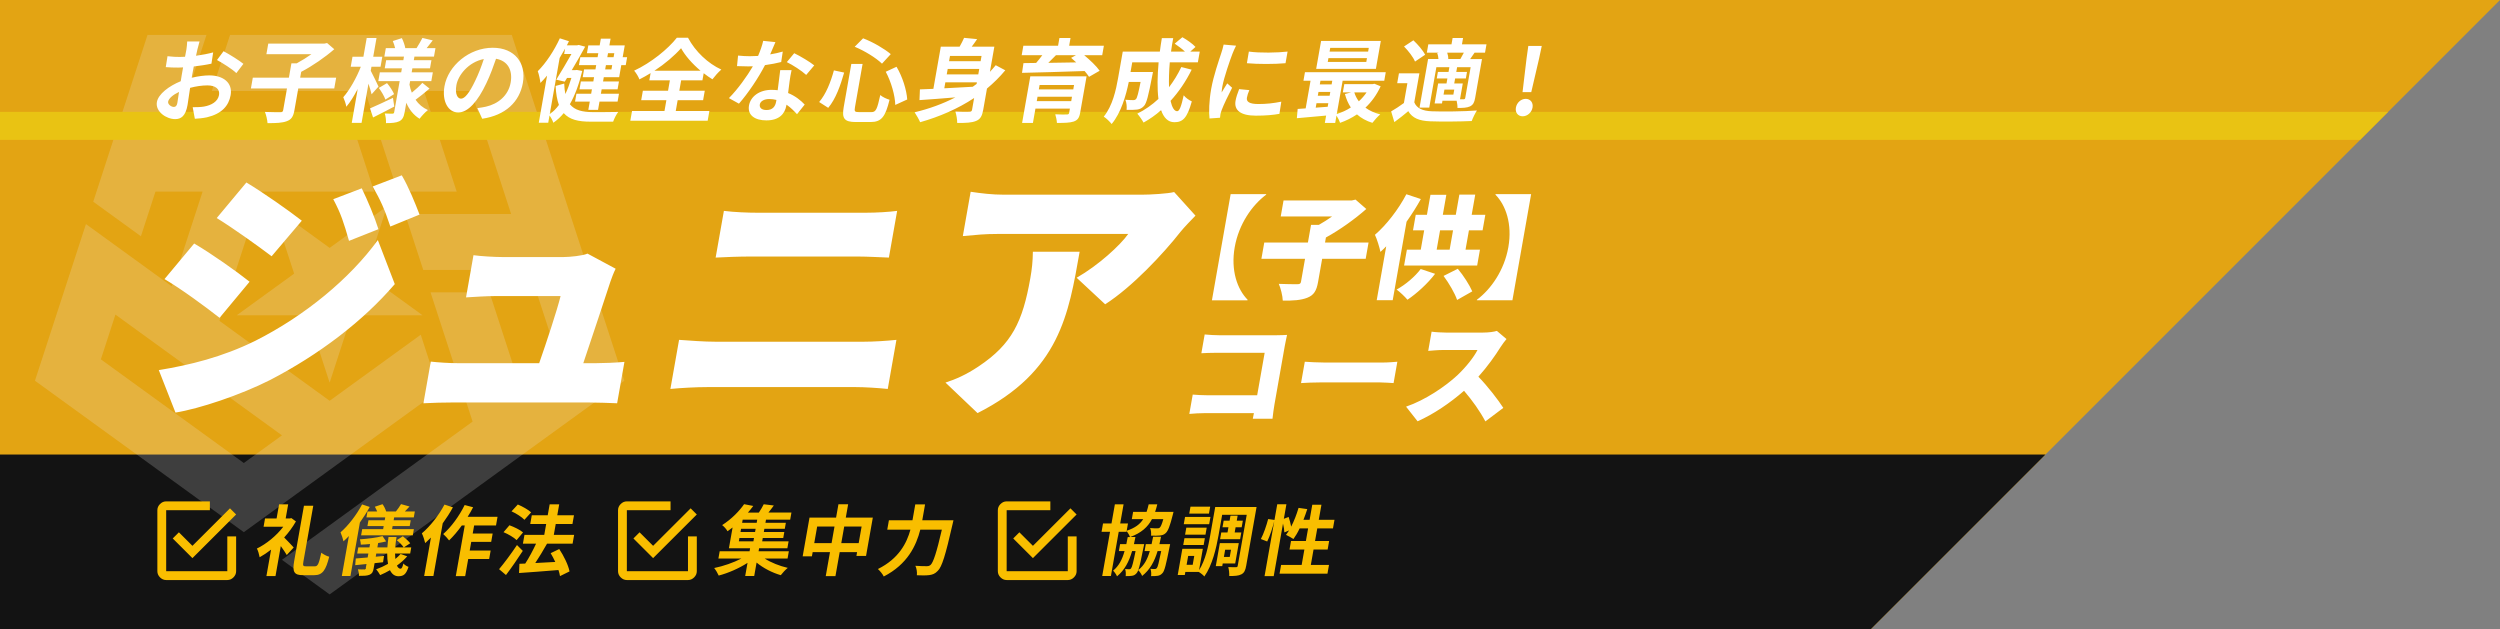
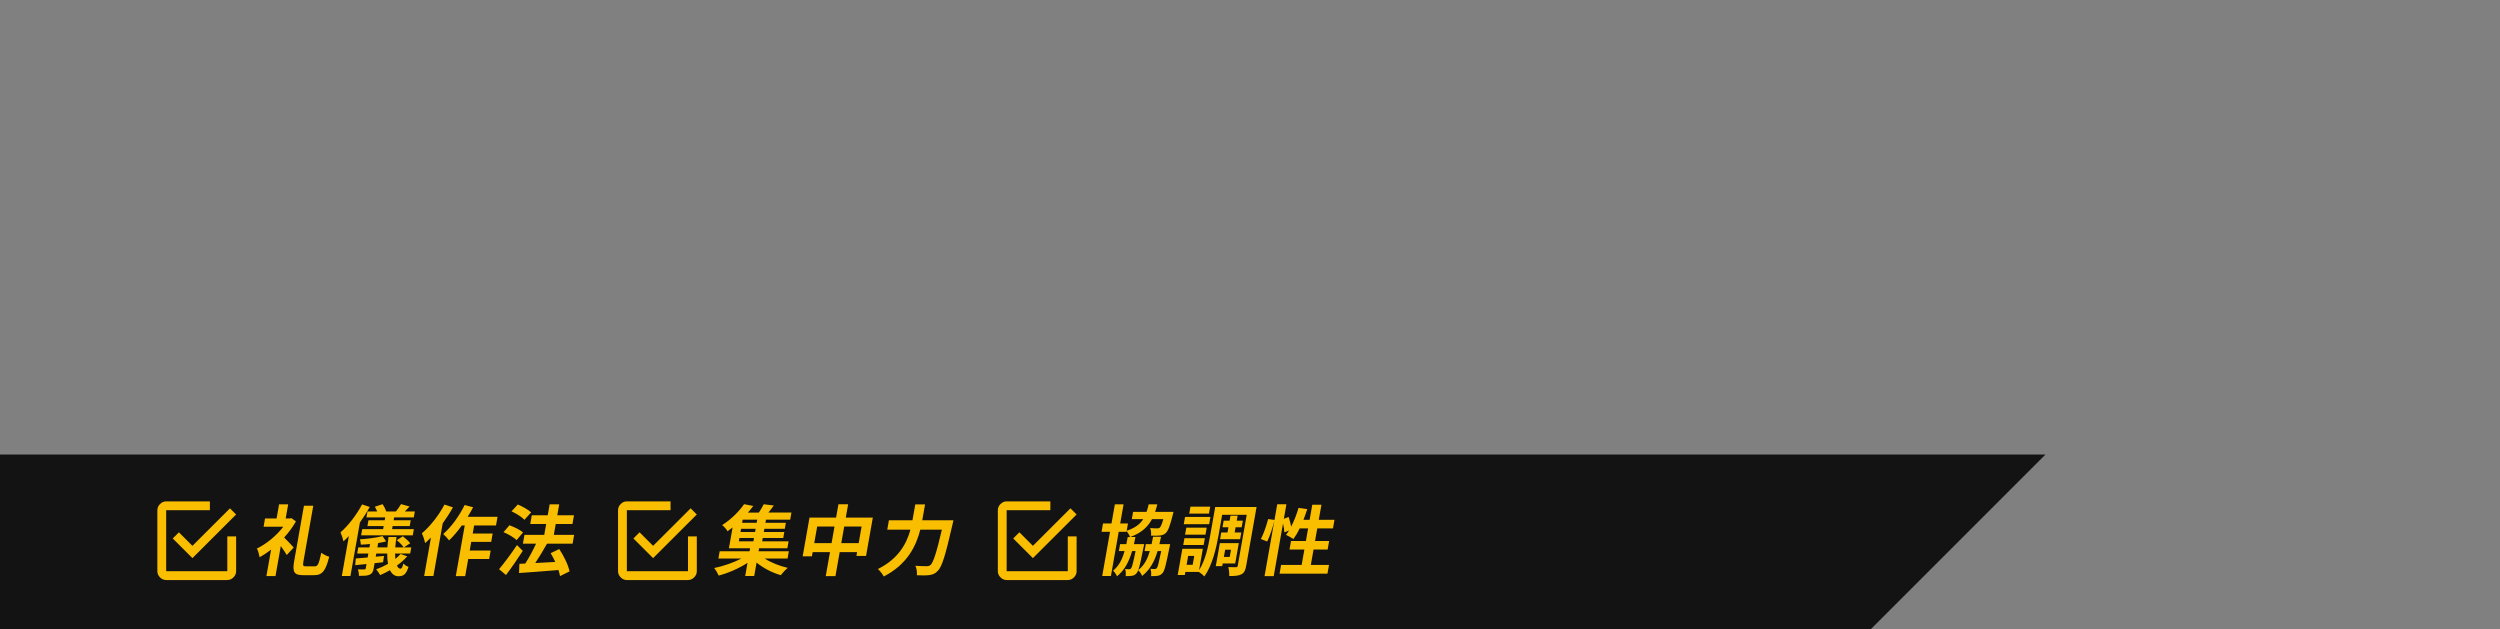
<svg xmlns="http://www.w3.org/2000/svg" id="_レイヤー_1" data-name=" レイヤー 1" version="1.1" viewBox="0 0 715 180">
  <rect x="0" y="0" width="715" height="180" fill="#808080" stroke="none" />
  <defs>
    <style>
      .cls-1 {
        isolation: isolate;
        opacity: .2;
      }

      .cls-1, .cls-2, .cls-3, .cls-4, .cls-5, .cls-6 {
        stroke-width: 0px;
      }

      .cls-1, .cls-4 {
        fill: #fff;
      }

      .cls-2 {
        fill: #f5aa00;
      }

      .cls-3 {
        fill: #f9be00;
      }

      .cls-7 {
        opacity: .85;
      }

      .cls-5 {
        fill: #000;
      }

      .cls-5, .cls-6 {
        fill-rule: evenodd;
      }

      .cls-6 {
        fill: #fccf00;
      }
    </style>
  </defs>
  <g class="cls-7">
-     <polygon class="cls-2" points="0 180 0 0 715 0 535 180 0 180" />
    <polygon class="cls-5" points="0 130 0 180 535 180 585 130 0 130" />
-     <path class="cls-1" d="M120.337,95.728l-26.058,18.896-31.512-22.851,12.037-36.973h32.209l-5.209-16.001h-52.132l9.376-28.8h-16.856l-15.524,47.686,13.637,9.888,4.158-12.773h13.485l-8.817,27.084-24.547-17.799-14.585,44.8,59.734,43.314,55.813-40.472-5.209-16h0ZM69.734,132.422l-40.888-29.649,4.167-12.8,47.631,34.538-10.91,7.91h0ZM94.278,70.899l-16.427-11.911,6.273,19.273-16.426,11.912h20.304l6.275,19.273,6.275-19.273h20.304l-16.426-11.912,6.273-19.273-16.427,11.911h.002ZM146.367,10h-80.577l-5.209,16.001h43.798l9.376,28.8h16.856l-9.376-28.8h13.485l11.459,35.2h-30.341l5.209,16h30.341l8.326,25.574-10.91,7.911-8.818-27.085h-16.856l12.037,36.973-54.525,39.538,13.637,9.889,84.279-61.114L146.367,10Z" />
-     <polygon class="cls-6" points="0 32.002 0 40.002 674.998 40.002 682.998 32.002 0 32.002" />
  </g>
  <path class="cls-3" d="M117.324,155.372c-.428-.572-1.377-1.43-2.113-2.002l-1.74,1.122c.754.594,1.594,1.452,1.991,2.068h-2.423c.075-.924.188-1.936.37-2.97h-2.291c-.161,1.034-.247,2.024-.326,2.97h-2.863l.221-1.254c.816-.132,1.592-.286,2.284-.462l-1.031-1.518c-1.597.44-4.233.77-6.462.924.142.44.246,1.1.26,1.518.819-.022,1.734-.088,2.63-.176l-.171.968h-3.194l-.311,1.76h3.194l-.198,1.122c-1.275.11-2.44.22-3.398.286l-.162,1.914,3.23-.33-.214,1.21c-.043.242-.142.308-.411.33-.246.022-1.105.022-1.824-.022.171.528.318,1.32.286,1.87,1.321,0,2.247,0,3.006-.308.737-.308,1.017-.77,1.2-1.804l.268-1.518,2.425-.264.275-1.804-2.374.22.159-.902h3.128c-.018,1.1.071,2.09.228,2.948-1.078.616-2.25,1.144-3.403,1.562.374.374.928,1.232,1.162,1.65.929-.396,1.87-.858,2.804-1.408.533,1.1,1.323,1.738,2.446,1.738,1.458-.022,2.167-.55,2.853-2.684-.498-.176-1.096-.528-1.459-.968-.282,1.1-.484,1.496-.837,1.496-.419,0-.757-.33-1.008-.902,1.087-.792,2.101-1.672,2.933-2.64l-1.884-.682c-.442.506-.942.968-1.508,1.43-.047-.484-.068-.99-.081-1.54h4.317l.311-1.76h-2.115l1.818-1.188h.002ZM118.343,147.981l.299-1.694h-2.863c.426-.418.886-.902,1.354-1.43l-2.435-.682c-.347.594-.943,1.474-1.474,2.112h-2.775c-.196-.638-.595-1.496-1.04-2.09l-2.199.726c.235.418.48.902.662,1.364h-2.775l-.299,1.694h5.374l-.144.814h-4.647l-.291,1.65h4.648l-.155.88h-5.991l-.315,1.782h14.779l.315-1.782h-6.233l.155-.88h4.89l.291-1.65h-4.89l.144-.814h5.616,0ZM55.036,156.106l-3.872-3.867-1.76,1.758,5.632,5.625,12.496-12.48-1.76-1.758-10.736,10.723h0ZM81.271,153.722c1.284-1.408,2.441-2.97,3.367-4.598l-1.309-.946-.482.11h-1.145l.715-4.048h-2.599l-.715,4.048h-3.304l-.416,2.354h5.639c-1.978,2.596-4.835,4.927-7.557,6.247.311.484.676,1.782.794,2.486,1.074-.594,2.171-1.32,3.27-2.178l-1.337,7.567h2.599l1.515-8.579c.656.902,1.322,1.87,1.708,2.552l1.989-2.156c-.407-.44-1.795-1.936-2.733-2.86h.001ZM105.744,144.989l-2.185-.726c-1.615,3.036-3.958,6.071-6.168,7.985.284.638.73,1.98.845,2.574.522-.462,1.03-.968,1.546-1.518l-2.02,11.439h2.467l2.704-15.311c1.023-1.43,1.996-2.948,2.811-4.444h0ZM354.297,155.328h-5.418l-1.162,6.577h1.85l.132-.748h3.568l1.03-5.829ZM351.704,159.287h-1.674l.365-2.068h1.674l-.365,2.068ZM90.056,161.971h-2.533c-.859,0-.96-.176-.739-1.43l2.809-15.905h-2.665l-2.805,15.883c-.548,3.102.024,3.982,2.557,3.982h3.194c2.401,0,3.318-1.452,4.28-5.28-.678-.154-1.686-.682-2.265-1.144-.68,3.102-.974,3.894-1.833,3.894ZM346.191,147.848h-7.268l-.365,2.068h7.268l.365-2.068ZM344.769,152.908l.354-2.002h-5.837l-.354,2.002h5.837ZM346.117,144.901h-5.638l-.35,1.98h5.639l.35-1.98h-.001ZM344.59,153.92h-5.837l-.346,1.958h5.837l.346-1.958ZM65.01,163.372h-17.483v-17.461h12.496v-2.519h-12.496c-.666,0-1.252.255-1.76.762-.509.508-.763,1.094-.763,1.758v17.461c0,.665.254,1.251.763,1.758.508.508,1.094.762,1.76.762h17.483c.665,0,1.251-.254,1.76-.762.508-.507.763-1.093.763-1.758v-9.961h-2.523v9.961h0ZM149.593,152.27c-.819-.726-2.565-1.562-3.89-2.046l-1.693,1.98c1.335.55,2.992,1.518,3.741,2.266l1.842-2.2ZM151.907,146.529c-.815-.748-2.498-1.694-3.811-2.244l-1.799,1.958c1.349.594,2.968,1.65,3.692,2.42l1.919-2.134h-.001ZM127.122,144.307c-1.653,3.124-4.121,6.247-6.475,8.227.346.66.831,2.156.96,2.794.526-.484,1.086-1.034,1.645-1.584l-1.943,10.999h2.643l2.661-15.069c1.075-1.474,2.078-3.036,2.923-4.576l-2.415-.792h.001ZM264.566,144.263h-2.797l-.8,4.532h-6.74l-.474,2.684h6.63c-1.054,3.85-3.315,8.293-9.302,11.263.553.484,1.37,1.474,1.672,2.134,6.807-3.498,9.293-8.843,10.449-13.397h6.167c-1.506,6.533-2.456,9.415-3.237,10.097-.359.286-.635.352-1.097.352-.573,0-1.872,0-3.24-.11.375.748.521,1.914.425,2.706,1.332.066,2.698.066,3.532-.044.97-.132,1.652-.374,2.464-1.232,1.171-1.144,2.194-4.444,4.181-13.199.106-.352.287-1.254.287-1.254h-8.92l.8-4.532h0ZM221.315,144.571l-2.889-.352c-.345.704-.852,1.584-1.389,2.376h-3.128c.553-.638,1.058-1.254,1.523-1.892l-2.62-.506c-1.329,1.914-3.521,4.224-6.277,5.984.507.374,1.226,1.166,1.539,1.76.503-.352.983-.704,1.446-1.078l-1.049,5.939h6.057l-.152.858h-8.546l-.369,2.09h6.564c-2.254,1.166-5.164,2.178-7.768,2.706.453.55,1.009,1.518,1.293,2.156,2.701-.704,5.78-2.046,8.24-3.63l-.664,3.762h2.577l.68-3.85c1.901,1.584,4.465,2.904,6.918,3.608.461-.616,1.359-1.584,1.999-2.09-2.33-.528-4.798-1.518-6.578-2.662h6.52l.369-2.09h-8.656l.151-.858h8.083l.35-1.98h-7.555l.167-.946h5.859l.303-1.716h-5.859l.163-.924h5.837l.303-1.716h-5.837l.159-.902h6.916l.358-2.024h-6.586c.505-.616,1.048-1.32,1.547-2.024h.001ZM215.474,154.822h-4.163l.167-.946h4.163l-.167.946ZM215.944,152.16h-4.163l.163-.924h4.163l-.163.924ZM216.41,149.52h-4.163l.159-.902h4.163l-.159.902ZM349.283,152.292l-.338,1.914h5.727l.338-1.914h-1.894l.264-1.496h1.74l.334-1.892h-1.74l.253-1.43h-2.048l-.253,1.43h-1.696l-.334,1.892h1.696l-.264,1.496h-1.785ZM242.568,144.219h-2.775l-.672,3.806h-7.599l-1.958,11.087h2.643l.214-1.21h4.956l-1.212,6.863h2.775l1.212-6.863h4.978l-.194,1.1h2.753l1.939-10.977h-7.731l.672-3.806h-.001ZM237.831,155.328h-4.956l.835-4.73h4.956l-.835,4.73ZM246.419,150.598l-.835,4.73h-4.978l.835-4.73h4.978ZM135.312,145.077l-2.42-.638c-1.547,3.146-3.846,6.313-6.134,8.293.477.418,1.349,1.342,1.682,1.826,1.193-1.144,2.471-2.64,3.639-4.268h.837l-2.556,14.475h2.687l.862-4.884h5.991l.427-2.42h-5.991l.439-2.486h5.705l.42-2.376h-5.705l.408-2.31h6.255l.439-2.486h-8.546c.578-.902,1.089-1.804,1.561-2.728v.002ZM305.388,163.372h-17.483v-17.461h12.496v-2.519h-12.496c-.665,0-1.252.255-1.76.762-.509.508-.763,1.094-.763,1.758v17.461c0,.665.254,1.251.763,1.758.508.508,1.095.762,1.76.762h17.483c.665,0,1.251-.254,1.76-.762.508-.507.763-1.093.763-1.758v-9.961h-2.523v9.961h0ZM295.415,156.106l-3.872-3.867-1.76,1.758,5.632,5.625,12.496-12.48-1.76-1.758-10.736,10.723h0ZM330.989,144.241h-2.467c-.18.77-.374,1.496-.601,2.156h-3.854l-.365,2.068h3.26c-.917,1.452-2.319,2.53-4.727,3.322l.365-2.068h-2.225l.967-5.478h-2.489l-.967,5.478h-2.423l-.42,2.376h2.423l-2.234,12.649h2.489l2.234-12.649h2.225l.039-.22c.341.44.781,1.188.952,1.716h-.639c-.124.704-.267,1.386-.401,2.024h-1.784l-.35,1.98h1.63c-.666,2.398-1.613,4.267-3.281,5.609.415.396.925,1.122,1.122,1.628,2.165-1.782,3.421-4.158,4.318-7.237h.991c-.682,3.366-1.014,4.619-1.293,4.949-.171.22-.333.264-.553.264-.264,0-.635-.022-1.156-.066.215.528.24,1.386.171,2.024.683,0,1.344,0,1.778-.088.518-.066.902-.242,1.344-.748.163-.176.32-.44.46-.858.437.396.943,1.144,1.118,1.65,2.227-1.76,3.52-4.092,4.43-7.127h1.035c-.675,3.322-.98,4.553-1.259,4.883-.189.198-.355.264-.575.264-.264,0-.705,0-1.244-.066.207.572.276,1.43.182,2.09.749,0,1.432,0,1.866-.088.544-.088.928-.264,1.391-.77.59-.594,1.042-2.53,2.014-7.413.069-.264.177-.88.177-.88h-3.062c.164-.682.311-1.386.461-2.112h-2.269c-.154.748-.3,1.452-.439,2.112h-1.652l-.35,1.98h1.498c-.676,2.332-1.611,4.136-3.29,5.411.389-1.078.826-3.058,1.506-6.533.069-.264.174-.858.174-.858h-2.929c.135-.638.277-1.32.423-2.024h-1.498c3.205-1.188,5.042-2.86,6.235-5.125h3.238c-.422,1.518-.741,2.2-1.026,2.442-.207.176-.409.198-.718.198-.375,0-1.189,0-2.033-.088.27.594.349,1.518.276,2.178,1.005.044,1.956.022,2.497-.044.672-.066,1.158-.198,1.684-.682.682-.616,1.216-2.024,2.018-5.192l.221-.88h-5.264c.231-.682.443-1.386.623-2.156h.002ZM196.764,163.372h-17.483v-17.461h12.496v-2.519h-12.496c-.666,0-1.252.255-1.76.762-.509.508-.763,1.094-.763,1.758v17.461c0,.665.254,1.251.763,1.758.508.508,1.094.762,1.76.762h17.483c.665,0,1.251-.254,1.76-.762.508-.507.763-1.093.763-1.758v-9.961h-2.523v9.961h0ZM158.937,149.872h4.78l.443-2.508h-4.779l.552-3.124h-2.731l-.552,3.124h-4.559l-.443,2.508h4.559l-.548,3.102h-5.661l-.443,2.508h3.766c-.855,1.848-2.01,4.026-3.099,5.697l-1.664.066-.114,2.64c3.012-.22,7.226-.506,11.275-.858.222.616.355,1.232.442,1.738l2.726-1.342c-.356-1.848-1.656-4.466-2.944-6.401l-2.457,1.188c.459.77.924,1.628,1.319,2.508-1.958.11-3.937.22-5.715.308,1.084-1.65,2.323-3.674,3.354-5.521l-.084-.022h7.401l.443-2.508h-5.815l.548-3.102h0ZM147.855,155.878c-1.68,2.53-3.726,5.258-5.119,6.907l1.973,1.672c1.606-2.112,3.327-4.62,4.81-6.907l-1.665-1.672h0ZM346.106,153.194c-.536,3.036-1.349,7.017-3.176,9.877l1.08-6.115h-5.859l-1.325,7.501h2.026l.155-.88h3.833c.522.286,1.294.902,1.599,1.298,2.278-3.168,3.428-8.183,4.045-11.681l1.053-5.961h7.026l-2.572,14.563c-.058.33-.162.418-.47.418-.33,0-1.348.022-2.243-.022.21.682.334,1.848.276,2.552,1.564,0,2.651-.044,3.477-.484.823-.418,1.153-1.166,1.378-2.442l2.968-16.807h-11.828l-1.445,8.183h.002ZM341.109,161.531h-1.74l.447-2.53h1.74l-.447,2.53ZM381.23,151.126l.435-2.464h-4.493l.761-4.312h-2.621l-.761,4.312h-1.762c.395-.99.754-2.024,1.091-3.058l-2.493-.352c-.55,1.87-1.281,3.762-2.115,5.367-.157-.858-.433-1.914-.722-2.772l-1.371.528.734-4.158h-2.621l-.793,4.488-1.804-.264c-.473,1.804-1.304,4.268-2.089,5.72l1.814.704c.782-1.562,1.562-3.982,2.021-5.829l-2.778,15.729h2.621l2.654-15.025c.215.902.375,1.87.39,2.53l1.357-.572c-.302.462-.596.88-.886,1.276.57.264,1.655.858,2.125,1.188.61-.836,1.237-1.892,1.77-3.036h2.423l-.637,3.608h-4.251l-.431,2.442h4.251l-.777,4.4h-5.881l-.439,2.486h13.7l.439-2.486h-5.198l.777-4.4h4.031l.431-2.442h-4.031l.637-3.608h4.493-.001ZM186.79,156.106l-3.872-3.867-1.76,1.758,5.632,5.625,12.496-12.48-1.76-1.758-10.736,10.723h0Z" />
-   <path class="cls-4" d="M356.814,85.725c-2.958-3.005-4.854-8.406-3.687-15.022,1.167-6.616,4.968-12.018,8.987-15.022l.028-.16h-10.177l-5.357,30.364h10.177l.028-.16h0ZM86.321,63.119c-3.809-2.96-11.043-8.045-15.853-10.929l-8.483,10.17c4.797,2.96,11.677,7.893,15.701,10.929,0,0,8.635-10.17,8.635-10.17ZM108.234,65.547c-1.069-3.415-3.099-8.273-4.776-11.688l-8.149,3.112c2.227,4.174,3,6.679,4.508,11.916l8.417-3.34ZM71.384,80.575c-3.733-2.96-10.891-8.045-15.853-10.929l-8.483,10.17c4.886,2.884,11.677,7.893,15.75,11.081l8.586-10.322ZM106.592,53.328c2.254,4.023,3.309,6.224,5.044,11.461l8.354-3.416c-1.248-3.264-3.153-7.969-5.084-11.233l-8.314,3.188ZM416.731,85.789l4.339-2.461c-.799-1.822-2.475-4.475-4.141-6.456l-4.073,2.046c1.554,2.078,3.249,4.986,3.876,6.872h-.001ZM404.114,65.876h3.2l-.975,5.53h-3.968l-.801,4.539h20.898l.801-4.539h-4.128l.976-5.53h3.904l.784-4.443h-3.904l1.021-5.785h-4.544l-1.021,5.785h-3.712l1.009-5.721h-4.544l-1.009,5.721h-3.2l-.784,4.443h-.003ZM411.859,65.876h3.712l-.975,5.53h-3.712l.976-5.53h-.001ZM396.459,70.447l-2.718,15.406h4.576l3.958-22.438c1.498-2.142,2.911-4.347,4.089-6.488l-4.142-1.374c-2.314,4.411-5.749,8.822-8.991,11.602.565,1.151,1.357,3.74,1.57,4.89.533-.479,1.109-1.023,1.658-1.598ZM377.195,64.31h-2.24l-.891,5.05h-12.481l-.823,4.666h12.481l-1.156,6.552c-.096.543-.348.703-1.052.703-.736,0-3.264,0-5.296-.096.548,1.247,1.093,3.42,1.138,4.794,2.843.032,5.201-.096,7.027-.831,1.858-.735,2.622-1.982,3.061-4.475l1.173-6.648h12.449l.823-4.666h-12.449l.254-1.438c4.037-2.205,8.329-5.306,11.551-8.15l-3.079-2.685-1.101.256h-19.49l-.806,4.571h14.689c-1.203.831-2.507,1.694-3.783,2.397h0ZM72.955,97.501c-9.405,4.63-18.698,6.907-27.54,8.349l4.771,12.144c6.723-1.063,18.591-5.009,27.107-9.336,13.888-7.21,26.43-16.698,35.615-27.4l-4.843-12.599c-7.933,10.93-20.766,21.631-35.11,28.842ZM378.67,103.681c-1.568,0-4.234-.128-5.497-.224l-1.077,6.105c1.329-.096,3.746-.192,5.57-.192h16.993c1.312,0,3.076.16,3.903.192l1.077-6.105c-.939.064-2.536.224-3.976.224h-16.994,0ZM410.434,78.31l-4.11-1.374c-1.669,2.205-4.342,4.475-6.894,5.881.911.639,2.418,2.078,3.103,2.909,2.614-1.758,5.772-4.603,7.901-7.415h0ZM427.729,55.521l-.028.16c2.958,3.005,4.854,8.406,3.686,15.022-1.167,6.616-4.968,12.018-8.987,15.022l-.028.16h10.177l5.357-30.364h-10.177,0ZM430.86,96.969l-2.757-2.333c-.781.256-2.325.479-3.925.479h-10.689c-.928,0-2.959-.096-4.051-.256l-.97,5.497c.907-.064,2.701-.256,4.141-.256h9.953c-1.033,2.046-3.257,4.858-5.755,7.223-3.407,3.164-9.156,7.096-14.674,8.981l3.294,4.187c4.547-2.014,9.309-5.242,13.284-8.726,2.39,2.781,4.569,5.849,6.104,8.758l5.131-3.867c-1.377-2.173-4.501-6.233-7.132-8.917,2.588-2.877,4.848-6.073,6.321-8.438.493-.799,1.362-1.918,1.724-2.333h0ZM348.721,95.882c-1.152,0-2.927-.096-4.185-.224l-.947,5.37c1.003-.064,2.807-.128,4.247-.128h13.857l-2.143,12.146h-14.241c-1.504,0-2.959-.096-4.19-.192l-.976,5.529c1.175-.128,3.208-.224,4.424-.224h14.049l-.314,1.598h5.633c.124-1.247.381-3.068.573-4.155l2.926-16.588c.186-1.055.498-2.461.665-3.228-.486.032-2.033.096-3.057.096,0,0-16.321,0-16.321,0ZM204.531,97.729c-3.116,0-7.166-.304-10.318-.531l-2.479,14.041c3.093-.304,7.389-.531,10.505-.531h42.557c2.356,0,6.191.228,9.102.531l2.479-14.041c-2.865.304-6.553.531-9.289.531h-42.557ZM216.667,60.842c-2.66,0-6.737-.152-9.633-.531l-2.359,13.358c2.763-.152,6.817-.304,9.857-.304h30.778c2.736,0,6.647.228,8.914.304l2.359-13.358c-2.258.304-5.869.531-9.061.531h-30.855ZM166.819,103.876c2.413-7.21,6.43-19.202,7.775-23.377.313-.911.898-2.505,1.479-3.643l-8.052-4.326c-1.247.607-5.114.987-6.862.987h-17.479c-2.052,0-6.191-.228-8.266-.531l-2.131,12.068c2.383-.152,5.995-.38,8.502-.38h18.543c-1.041,4.174-3.977,13.055-6.126,19.202h-22.95c-2.812,0-5.963-.228-8.051-.455l-2.104,11.916c3.219-.152,5.284-.228,8.172-.228h39.137c2.204,0,6.433.152,8.091.228l2.09-11.84c-2.244.228-6.298.38-8.35.38h-3.42.002ZM295.4,71.999c-.026,2.732-.263,4.933-.732,7.59-2.184,12.372-5.223,18.823-14.784,25.198-3.621,2.429-6.66,3.719-9.481,4.63l9.174,8.728c23.534-11.916,26.049-28.31,29.198-46.146h-13.375ZM335.805,54.922c-1.676.455-6.745.759-9.253.759h-39.441c-3.344,0-6.469-.38-9.504-.835l-2.238,12.675c4.019-.38,6.415-.607,9.758-.607h37.541c-2.235,3.188-8.497,8.956-14.75,12.523l8.159,7.59c7.711-4.933,16.605-14.421,21.606-20.796.974-1.214,3.111-3.415,4.224-4.554l-6.103-6.755h.001Z" />
-   <path class="cls-4" d="M178.681,12.983h-4.394l.339-1.924h-2.782l-.339,1.924h-3.25l-.394,2.236h3.25l-.201,1.144h-4.94l-.398,2.262h4.94l-.215,1.222h-3.25l-.394,2.236h3.25l-.215,1.222h-3.562l-.394,2.236h3.562l-.224,1.274h-4.212l-.394,2.236h4.212l-.417,2.366h2.782l.417-2.366h5.174l.394-2.236h-5.174l.224-1.274h4.55l.394-2.236h-4.55l.215-1.222h4.394l.609-3.458h1.274l.398-2.262h-1.274s.595-3.38.595-3.38ZM174.872,19.846h-1.794l.215-1.222h1.794l-.215,1.222ZM175.486,16.362h-1.794l.201-1.144h1.794l-.201,1.144ZM123.761,11.553l-2.944-.702c-.407.832-1.137,2.028-1.683,2.912h-3.224c-.123-.78-.536-1.976-.978-2.86l-2.59.832c.254.624.516,1.352.657,2.028h-2.652l-.426,2.418h5.616l-.183,1.04h-4.914l-.408,2.314h4.914l-.201,1.144h-6.11l-.444,2.522h6.11l-1.561,8.865c-.055.312-.182.442-.494.442s-1.326,0-2.201-.052c.257.754.385,1.95.347,2.756,1.612,0,2.847-.078,3.783-.52.914-.468,1.303-1.196,1.55-2.6l.476-2.704c.826,1.95,2.081,3.536,3.796,4.576.579-.78,1.639-1.924,2.389-2.496-1.471-.65-2.671-1.664-3.538-2.938,1.16-.832,2.706-2.08,3.995-3.198l-2.051-1.638c-.749.858-1.955,1.95-3.016,2.808-.288-.728-.519-1.482-.663-2.288l.179-1.014h6.058l.444-2.522h-6.057l.201-1.144h5.044l.407-2.314h-5.044l.183-1.04h5.59l.426-2.418h-2.522c.53-.65,1.136-1.43,1.741-2.21h-.002ZM162.979,29.804c1.458-2.522,2.61-5.668,3.548-9.515l-1.561-.286-.477.052h-.962c1.4-2.34,2.788-4.758,3.833-6.708l-1.837-.494-.46.104h-2.938c.199-.39.397-.78.596-1.17l-2.609-.832c-1.641,3.562-3.98,7.098-6.311,9.411.326.806.686,2.6.761,3.354.63-.624,1.278-1.352,1.905-2.106l-2.376,13.493h2.704l.366-2.08c.445.572.909,1.482,1.09,2.08,1.095-.754,2.087-1.664,2.981-2.756,1.668,1.898,4.223,2.444,7.629,2.444h6.5c.272-.806.917-2.106,1.452-2.782-1.465.052-6.119.052-7.315.052-2.855-.026-5.113-.494-6.517-2.262h-.002ZM161.367,23.902l-2.459.676c.096,2.262.434,4.03.941,5.434-.79,1.092-1.674,1.976-2.616,2.6l2.825-16.041c.546-.884,1.065-1.768,1.564-2.678l-.275,1.56h2.08c-1.247,2.21-2.921,5.07-4.333,7.332l2.421.572.656-1.066h1.248c-.501,1.664-1.057,3.198-1.721,4.602-.187-.858-.299-1.846-.331-2.99h0ZM140.914,13.659c-6.682,0-12.753,5.096-13.797,11.023-.765,4.342,1.099,7.487,3.933,7.487,2.808,0,5.602-3.172,8.052-8.371,1.154-2.418,2.017-4.81,2.766-6.993,3.352.598,4.809,3.25,4.182,6.812-.659,3.744-3.624,6.11-7.063,6.889-.703.156-1.454.286-2.465.416l1.388,3.042c6.674-.988,10.679-4.836,11.632-10.243.989-5.616-2.258-10.061-8.627-10.061h-.001ZM135.894,23.122c-1.654,3.484-2.977,5.096-4.043,5.096-.962,0-1.777-1.274-1.32-3.874.499-2.834,3.42-6.578,7.84-7.461-.687,2.132-1.545,4.342-2.477,6.24h0ZM254.759,15.479c-1.788-1.508-5.037-3.432-7.913-4.524l-2.402,2.418c2.836,1.17,6.097,3.172,7.806,4.836l2.509-2.73h0ZM394.913,11.709h-17.081l-1.406,7.981h17.081s1.406-7.981,1.406-7.981ZM390.762,17.714h-11.023l.192-1.092h11.023l-.192,1.092ZM391.284,14.751h-11.023l.188-1.066h11.023l-.188,1.066ZM59.884,21.562c-1.43,0-3.239.234-5.059.676l.16-.91c.133-.754.27-1.534.434-2.314,1.727-.208,3.54-.468,5.056-.806l.49-3.224c-1.421.39-3.17.728-4.901.962.141-.65.276-1.274.403-1.846.166-.65.467-1.768.602-2.236h-3.536c-.004.468-.12,1.716-.216,2.262-.078.442-.211,1.196-.397,2.106-.524.026-1.023.052-1.491.052-.936,0-2.049-.026-3.525-.208l-.497,3.12c1.1.104,2.395.13,3.565.13.416,0,.888-.026,1.387-.052l-.38,2.158c-.105.598-.211,1.196-.29,1.794-3.388,1.378-6.422,3.692-6.82,5.954-.481,2.73,2.701,4.888,5.223,4.888,1.664,0,2.98-.832,3.544-4.03.156-.884.426-2.86.735-4.914,1.664-.442,3.373-.702,4.959-.702,2.236,0,3.617,1.014,3.31,2.756-.33,1.872-2.181,2.938-4.325,3.302-.937.156-2.034.182-3.204.182l.614,3.302c1.023-.052,2.211-.156,3.453-.416,4.26-1.014,6.249-3.302,6.785-6.344.623-3.536-2.126-5.642-6.078-5.642h0ZM50.719,29.466c-.156.884-.561,1.118-1.029,1.118-.676,0-1.744-.728-1.606-1.508.16-.91,1.388-1.976,3.116-2.782-.186,1.352-.366,2.522-.481,3.172ZM407.582,15.661c-.612-1.248-2.104-2.964-3.354-4.134l-2.677,1.768c1.236,1.248,2.636,3.042,3.14,4.316l2.891-1.95ZM108.253,24.76c-.318-.702-1.687-3.562-2.219-4.524l.201-1.144h2.6l.504-2.86h-2.6l.943-5.356h-2.808l-.943,5.356h-3.12l-.504,2.86h2.886c-1.19,3.068-3.205,6.682-5.018,8.709.318.702.736,1.872.871,2.73,1.113-1.3,2.239-3.12,3.268-5.122l-1.713,9.723h2.808l1.974-11.205c.375,1.118.715,2.288.894,3.042l1.975-2.21h.001ZM110.689,23.772l-2.349,1.378c.757,1.014,1.576,2.418,1.884,3.328l2.485-1.56c-.364-.884-1.223-2.21-2.02-3.146ZM62.062,17.169c1.474.78,4.494,2.678,5.528,3.744l2.027-2.652c-1.182-.962-3.875-2.652-5.681-3.614,0,0-1.874,2.522-1.874,2.522ZM86.141,20.548c3.235-1.69,6.847-4.186,9.46-6.474l-2.055-1.768-.729.156h-16.093l-.536,3.042h12.869c-1.278.91-2.769,1.846-4.176,2.6h-1.534l-.724,4.108h-10.321l-.545,3.094h10.321l-1.09,6.188c-.082.468-.287.598-.833.598-.598,0-2.6,0-4.38-.078.343.858.689,2.288.737,3.198,2.361.026,4.195-.052,5.504-.546,1.335-.494,1.871-1.326,2.187-3.12l1.099-6.24h10.295l.545-3.094h-10.295l.293-1.664h0ZM112.391,27.984c-2.411,1.144-4.905,2.314-6.563,3.016l.868,2.6c1.824-.91,4.053-2.054,6.061-3.12,0,0-.366-2.496-.366-2.496ZM356.618,27.932c.124-.702.338-1.326.692-2.158l-2.913-.286c-.471,1.196-.845,2.288-1.033,3.354-.462,2.626,1.359,4.238,5.805,4.238,2.912,0,5.028-.208,6.747-.52l.536-3.484c-2.318.468-4.253.676-6.567.676-2.6,0-3.469-.676-3.267-1.82h0ZM357.172,14.751l-.56,3.328c3.173.286,7.827.286,11.049,0l.586-3.328c-2.841.338-7.981.442-11.075,0ZM341.909,13.425c-.759-.858-2.446-2.054-3.748-2.782l-2.197,1.846c.951.65,2.105,1.482,2.929,2.262h-3.978c.172-1.274.371-2.548.626-3.848h-3.25c-.229,1.3-.401,2.574-.574,3.848h-10.607l-1.337,7.591c-.595,3.38-1.574,7.903-4.099,11.023.638.364,1.814,1.508,2.255,2.106,2.69-3.172,4.129-8.241,4.902-12.037h3.38c-.655,3.276-.979,4.524-1.303,4.888-.254.26-.471.312-.835.312-.416,0-1.295-.026-2.217-.104.331.78.458,1.976.35,2.886,1.191.026,2.309.026,3.004-.078.803-.13,1.364-.364,1.977-1.04.731-.754,1.294-3.068,2.334-8.527.064-.364.232-1.17.232-1.17h-6.421l.49-2.782h7.539c-.349,3.9-.418,7.539-.051,10.477-1.806,1.69-3.851,3.12-6.045,4.212.545.598,1.438,1.872,1.787,2.548,1.786-.988,3.448-2.158,5.016-3.536.768,2.132,1.969,3.432,3.789,3.432,2.418,0,3.659-1.144,5-5.954-.772-.338-1.745-1.014-2.319-1.742-.702,3.25-1.243,4.55-1.867,4.55-.832,0-1.471-1.092-1.896-2.964,2.316-2.522,4.381-5.538,6.042-8.917l-2.961-.754c-.995,2.106-2.192,4.03-3.513,5.772-.076-2.08-.009-4.524.215-7.123h8.033l.54-3.068h-2.704l1.481-1.326h.001ZM352.491,15.349c.186-.468.727-1.768,1.027-2.288l-3.559-.312c-.142.806-.472,1.794-.704,2.522-.634,1.976-2.179,6.318-2.861,10.191-.614,3.484-.674,6.629-.47,8.423l3-.208c.038-.364.111-.78.136-1.066.046-.26.225-.832.367-1.196.503-1.378,1.851-4.16,2.959-6.318l-1.392-1.248c-.51.832-1.077,1.69-1.602,2.6.018-.546.102-1.17.189-1.664.453-2.574,2.244-7.721,2.91-9.437h0ZM372.785,23.096h2.028l-1.392,7.904c-.82.078-1.604.104-2.289.156l-.233,2.652c2.325-.208,5.334-.468,8.374-.754l-.371,2.106h2.964l.371-2.106c.41.624.831,1.482,1.012,2.08,1.717-.598,3.341-1.404,4.846-2.418,1.19,1.066,2.66,1.872,4.41,2.418.544-.728,1.547-1.846,2.246-2.418-1.643-.416-3.088-1.066-4.237-1.924,1.744-1.638,3.219-3.666,4.352-6.11l-1.77-.728-.538.104h-8.086l-.417,2.366h2.392l-1.798.468c.372,1.43.949,2.73,1.688,3.848-1.234.806-2.618,1.43-4.021,1.872l1.676-9.515h11.907l.43-2.444h-23.112l-.431,2.444h-.001ZM390.84,26.424c-.633.936-1.382,1.794-2.217,2.548-.569-.754-1.016-1.612-1.293-2.548h3.51ZM377.647,23.096h3.38l-.183,1.04h-3.38l.183-1.04ZM377.083,26.294h3.38l-.192,1.092h-3.38s.192-1.092.192-1.092ZM376.516,29.518h3.38l-.179,1.014c-1.162.104-2.32.182-3.425.26l.224-1.274h0ZM437.095,13.139l-.506,3.614-1.144,9.593h2.496l2.236-9.593.766-3.614h-3.848,0ZM436.353,28.27c-1.352,0-2.558,1.092-2.805,2.496-.247,1.404.574,2.496,1.926,2.496s2.584-1.092,2.831-2.496c.247-1.404-.6-2.496-1.952-2.496ZM418.434,10.877h-2.99l-.316,1.794h-6.63l-.421,2.392h3.432l-.46.104c.194.52.318,1.144.348,1.716h-2.964l-2.445,13.883h2.782l2.033-11.543h3.718l-.238,1.352h-3.042l-.33,1.872h3.042l-.252,1.43h-2.392l-1.007,5.72h2.106l.137-.78h4.056c.146.65.263,1.456.236,2.054,1.56,0,2.656-.026,3.588-.442.914-.468,1.241-1.144,1.461-2.392l1.964-11.153h-3.38c.382-.546.799-1.144,1.257-1.82h2.99l.421-2.392h-7.019l.316-1.794h0ZM415.664,27.048h-2.808l.252-1.43h2.808l-.252,1.43ZM420.604,19.222l-1.543,8.761c-.055.312-.173.39-.463.416h-1.04l.797-4.524h-2.444l.252-1.43h3.068l.33-1.872h-3.068l.238-1.352h3.874,0ZM418.659,15.063c-.313.598-.666,1.274-.997,1.82h-3.458c.018-.546-.097-1.222-.303-1.82h4.758ZM409.518,31.831c-2.633-.104-4.325-.832-5.032-2.574l1.461-8.293h-5.85l-.499,2.834h2.912l-.998,5.668c-1.196.884-2.517,1.742-3.645,2.392l.916,3.068c1.523-1.118,2.763-2.106,3.981-3.12,1.207,2.002,3.154,2.756,6.225,2.886,3.149.13,8.67.078,11.921-.078.307-.858,1.001-2.288,1.493-3.016-3.638.286-9.787.364-12.884.234h0ZM253.325,20.522c1.55,2.86,2.669,6.837,2.722,9.489l3.421-1.56c-.174-2.704-1.351-6.5-3.057-9.359l-3.086,1.43h0ZM315.708,13.087h-9.931l.389-2.21h-3.172l-.389,2.21h-9.931l-.476,2.704h5.901c-.544.728-1.149,1.508-1.767,2.21l-3.623.052-.412,2.782c4.568-.104,11.385-.286,17.9-.52.519.598.964,1.17,1.267,1.664l3.037-1.742c-.91-1.326-2.761-3.068-4.417-4.446h5.148l.476-2.704h0ZM299.821,17.974c.722-.702,1.478-1.456,2.178-2.184h5.72l-1.381.754c.477.39.971.832,1.461,1.3-2.739.052-5.447.078-7.978.13ZM225.029,17.766c1.63.78,4.271,2.47,5.542,3.666l2.301-2.73c-1.135-.936-4.026-2.678-5.73-3.484l-2.113,2.548ZM225.812,23.356c.175-1.144.311-2.21.582-3.302h-3.25c-.197,1.56-.465,3.822-.726,5.746-.537-.052-1.126-.104-1.724-.104-3.588,0-6.037,1.95-6.481,4.472-.499,2.834,1.771,4.264,4.969,4.264,3.666,0,5.295-1.872,5.717-4.264l.041-.234c1.253.858,2.24,1.898,3.003,2.73l2.201-2.756c-1.094-1.17-2.685-2.47-4.748-3.302.146-1.274.314-2.522.416-3.25ZM221.971,29.076c-.243,1.378-.993,2.392-2.735,2.392-1.404,0-2.095-.65-1.926-1.612.16-.91,1.232-1.534,2.714-1.534.728,0,1.386.104,2.034.26l-.087.494ZM223.421,17.74l.449-2.99c-1.069.312-2.315.598-3.6.806.607-1.378,1.148-2.678,1.502-3.51l-3.498-.364c-.286,1.326-.846,2.886-1.462,4.316-.789.052-1.574.078-2.328.078-.936,0-2.305-.052-3.4-.182l-.297,3.016c1.109.052,2.144.078,3.21.078.442,0,.884,0,1.33-.026-1.634,2.782-4.33,6.578-6.854,9.099l2.866,1.586c2.597-2.938,5.595-7.409,7.453-11.023,1.757-.234,3.402-.572,4.627-.884h.002ZM238.497,20.132c-.947,3.458-2.292,6.811-4.219,9.047l2.593,1.664c2.165-2.548,3.541-6.526,4.558-10.087l-2.932-.624ZM249.238,32.065h-3.562c-1.222,0-1.372-.182-1.152-1.43l2.175-12.349h-3.224l-2.175,12.349c-.572,3.25.159,4.264,3.461,4.264h4.238c3.12,0,4.222-1.534,5.411-6.369-.817-.234-2.02-.78-2.648-1.352-.901,4.082-1.251,4.888-2.525,4.888h0ZM292.322,35.159h3.094l.724-4.108h9.853l-.211,1.196c-.064.364-.217.494-.685.494-.394.026-2.058.026-3.293-.052.214.702.452,1.716.475,2.47,2.106,0,3.644-.026,4.774-.39,1.135-.39,1.613-1.04,1.87-2.496l1.841-10.451h-16.093s-2.349,13.337-2.349,13.337ZM297.325,24.318h9.853l-.22,1.248h-9.853l.22-1.248ZM296.735,27.672h9.853l-.22,1.248h-9.853l.22-1.248ZM283.116,20.548l1.268-7.202h-6.474c.509-.676,1.053-1.404,1.55-2.158l-3.732-.364c-.31.728-.782,1.638-1.276,2.522h-5.382l-2.125,12.063c-1.439.052-2.722.104-3.849.156l-.124,3.068c2.84-.182,6.452-.468,10.251-.78-3.575,1.846-7.518,3.276-11.644,4.264.474.702,1.272,2.08,1.581,2.834,5.5-1.56,10.76-3.822,15.439-6.915l-.586,3.328c-.078.442-.287.598-.807.598-.525.026-2.375.052-3.969-.052.286.884.55,2.34.519,3.25,2.491.026,4.169-.052,5.404-.572,1.231-.494,1.734-1.43,2.045-3.198l1.067-6.058c1.891-1.586,3.649-3.302,5.236-5.226l-2.733-1.456c-.53.65-1.087,1.3-1.66,1.898h.001ZM279.31,24.006c-.358.26-.72.546-1.104.806-2.783.156-5.567.312-8.137.442l.302-1.716h9.021l-.083.468h.001ZM279.79,21.276h-9.021l.275-1.56h9.021l-.275,1.56ZM280.454,17.506h-9.021l.266-1.508h9.021l-.266,1.508ZM196.772,10.799h-3.198c-2.482,3.172-7.373,7.176-12.213,9.411.588.65,1.249,1.768,1.51,2.496,1.084-.546,2.151-1.144,3.202-1.794l-.362,2.054h5.875l-.527,2.99h-7.201l-.476,2.704h7.202l-.545,3.094h-9.281l-.49,2.782h22.124l.49-2.782h-9.619l.545-3.094h7.279l.476-2.704h-7.279l.527-2.99h6.084l.357-2.028c.821.65,1.657,1.222,2.501,1.742.741-.962,1.591-1.95,2.544-2.782-3.801-1.742-7.439-5.148-9.525-9.099ZM187.154,20.236c3.056-2.002,5.782-4.342,7.635-6.448,1.137,2.106,3.216,4.472,5.572,6.448h-13.207Z" />
</svg>